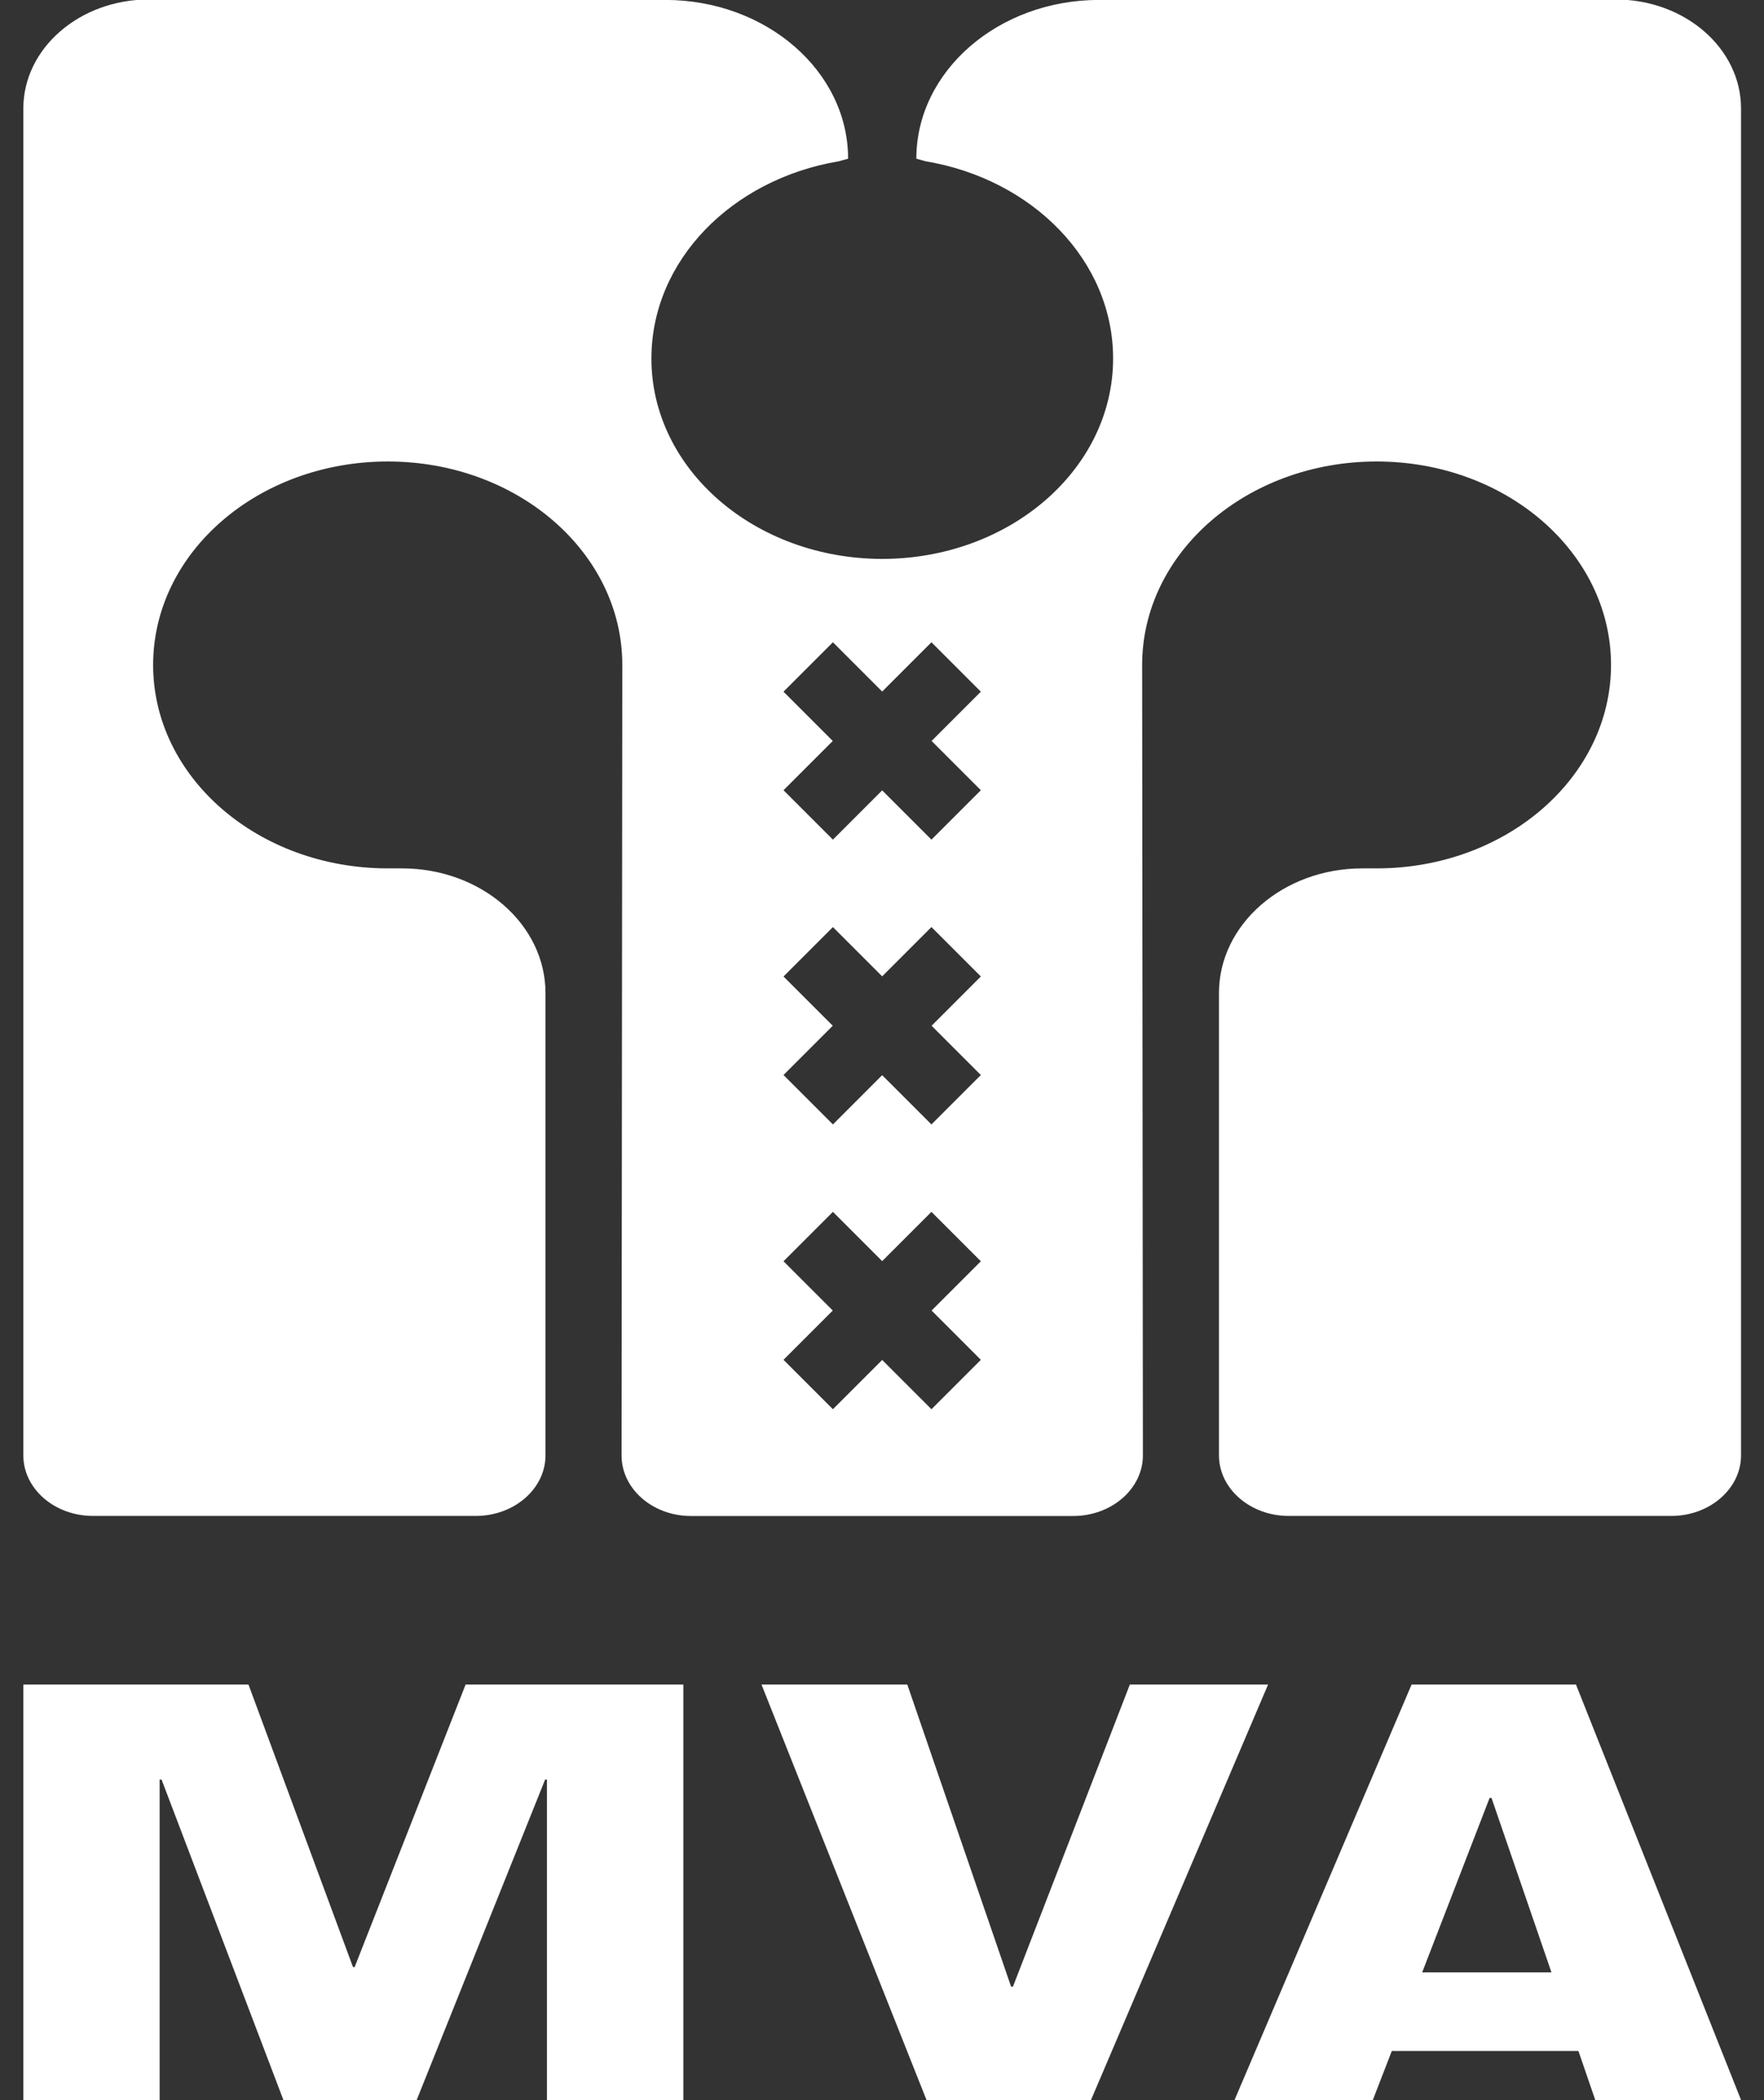
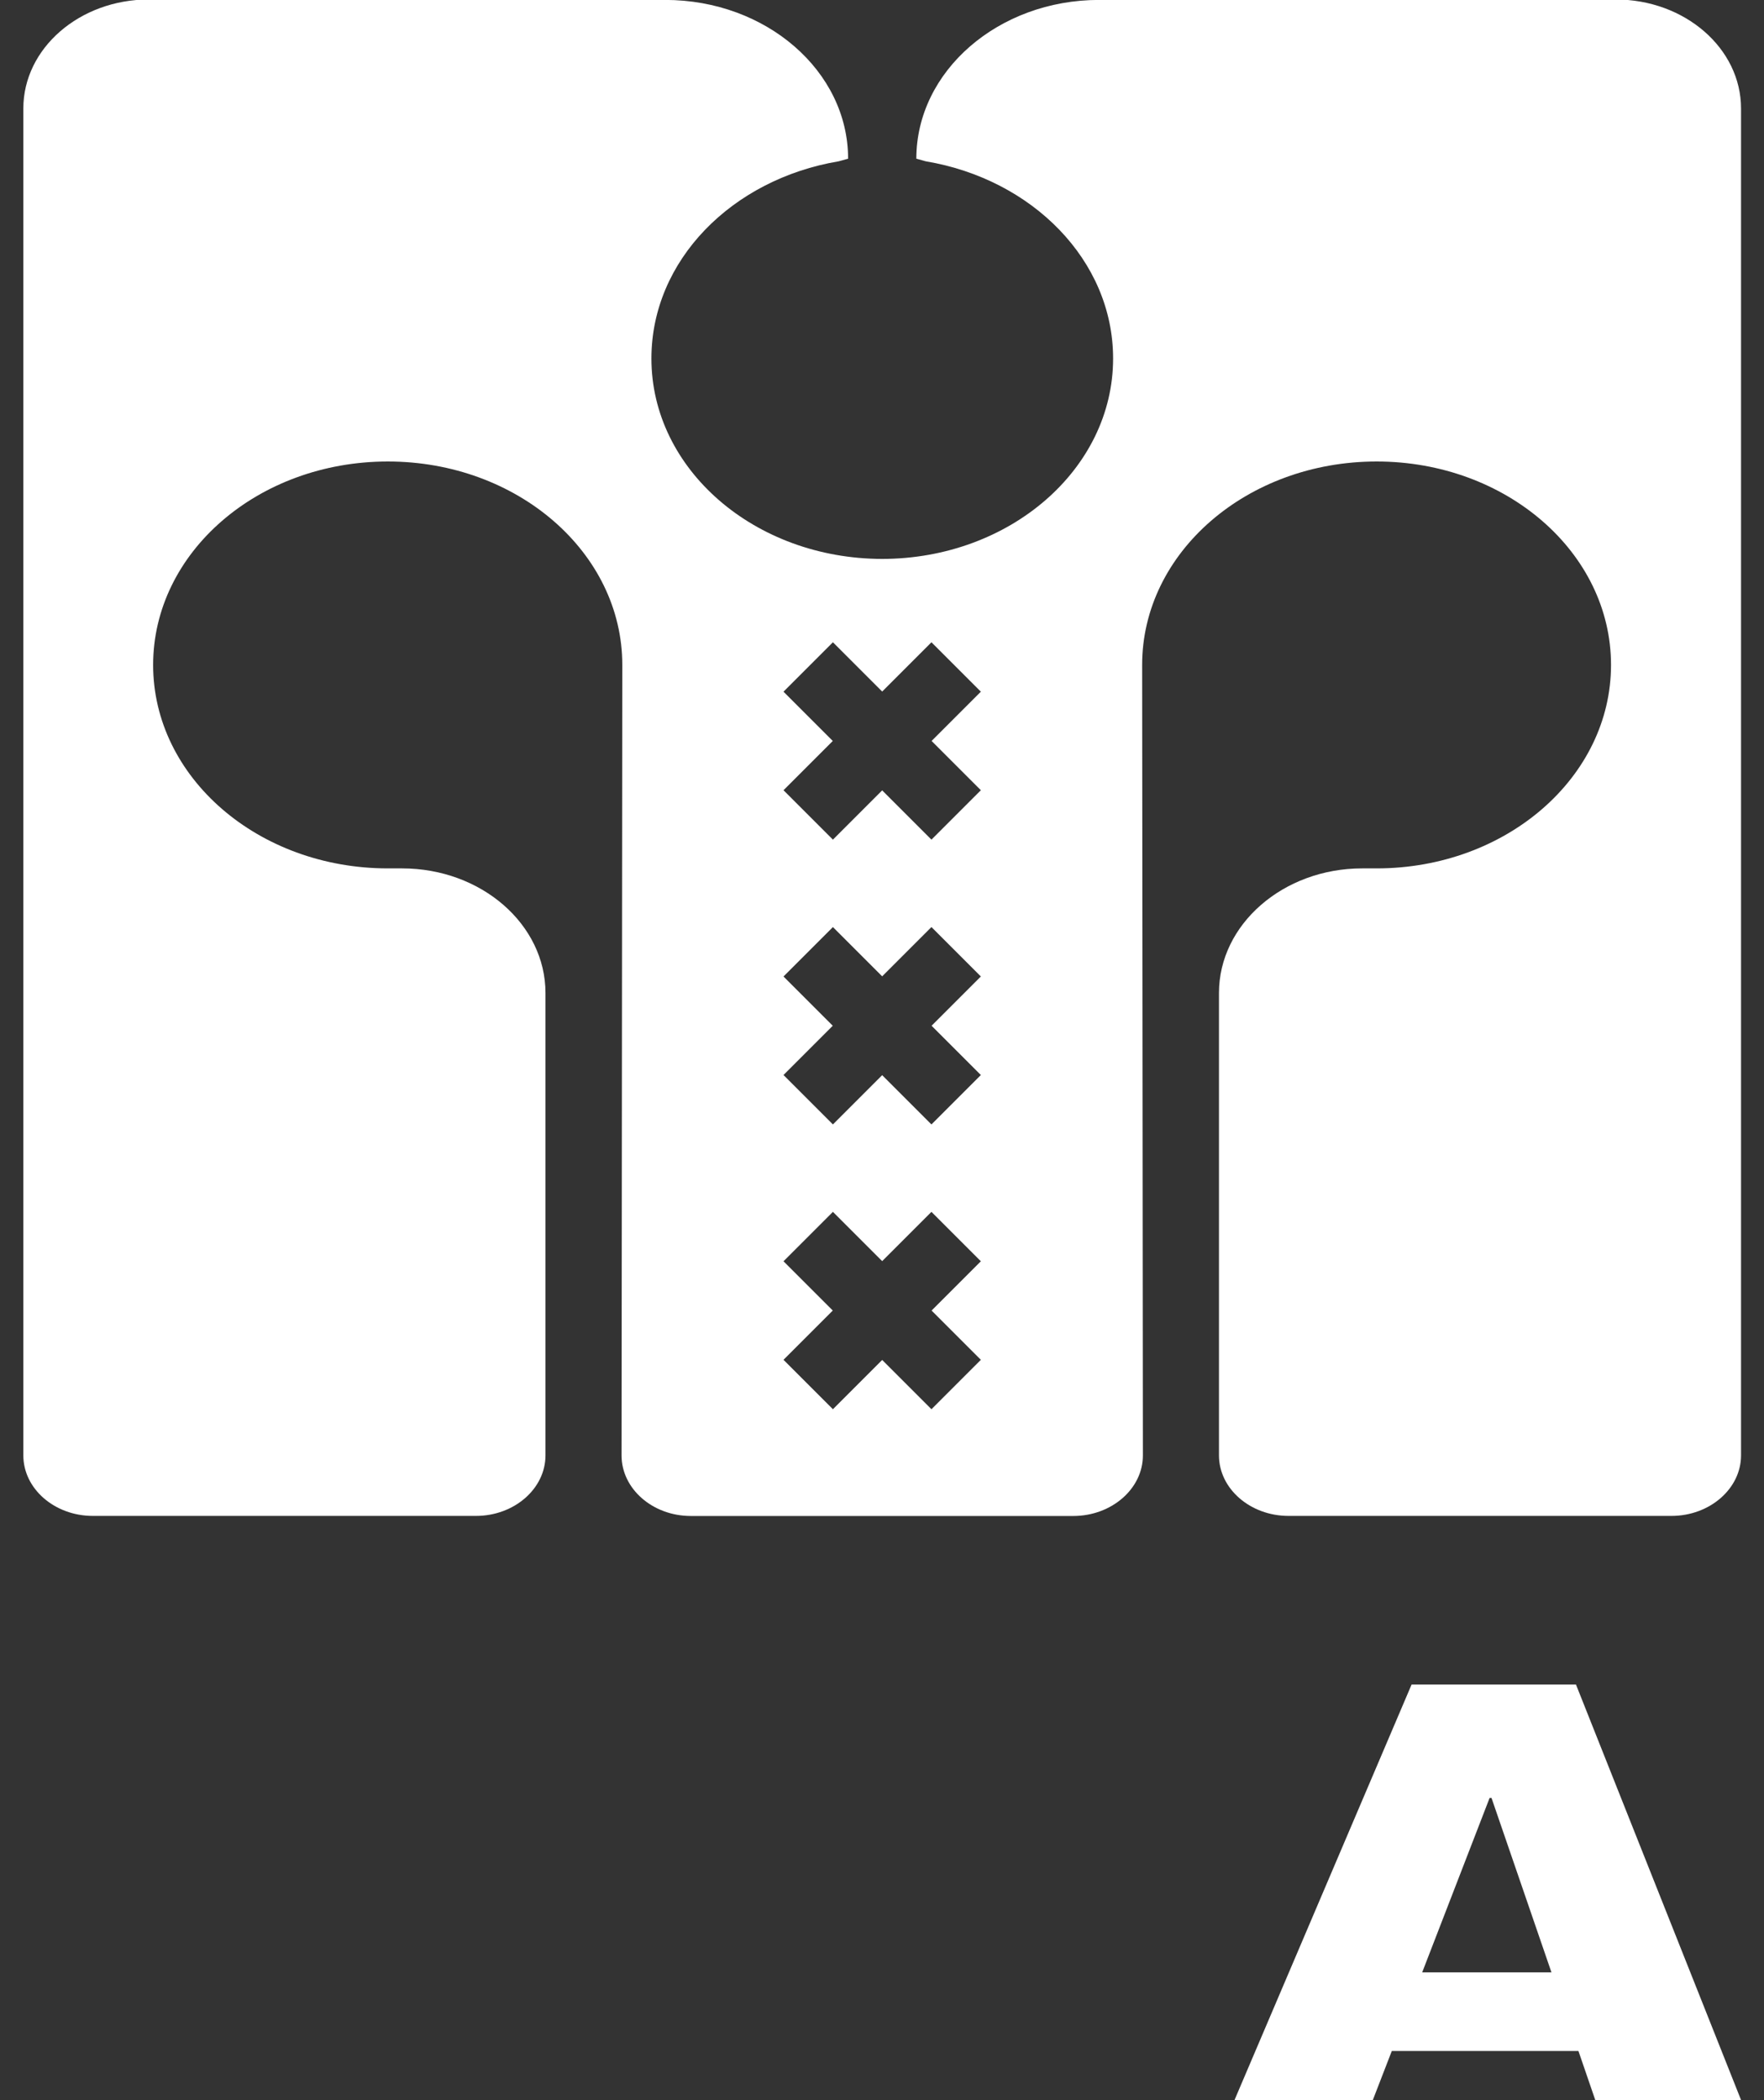
<svg xmlns="http://www.w3.org/2000/svg" version="1.1" id="Laag_1" x="0px" y="0px" viewBox="0 0 2381.1 2834.6" style="enable-background:new 0 0 2381.1 2834.6;" xml:space="preserve">
  <rect x="0" y="0" width="2381.1" height="2834.6" fill="#333333" stroke="none" />
-   <polygon style="fill-rule:evenodd;clip-rule:evenodd;fill:#FFFFFF;" points="31.5,2834.6 31.5,2273.7 335.4,2273.7 476.5,2655.1   478.7,2655.1 628.5,2273.7 922.4,2273.7 922.4,2834.6 738.3,2834.6 738.3,2402 735.8,2402 562.4,2834.6 382.6,2834.6 218.1,2402   215.5,2402 215.5,2834.6 31.5,2834.6 " />
-   <polygon style="fill-rule:evenodd;clip-rule:evenodd;fill:#FFFFFF;" points="1027.9,2273.7 1224.7,2273.7 1364.8,2681.5   1367.3,2681.5 1525.1,2273.7 1711.7,2273.7 1472.6,2834.6 1250.7,2834.6 1027.9,2273.7 " />
  <g>
    <path style="fill:#FFFFFF;" d="M2127.3,2273.7h-221.9l-239.1,561H1853l25.7-66.4h251.9l22.8,66.4h196.8L2127.3,2273.7z    M1919.7,2662.2l91-235.4h2.6l80.9,235.4H1919.7z" />
  </g>
  <path style="fill-rule:evenodd;clip-rule:evenodd;fill:#FFFFFF;" d="M2180.7-0.7l-697.1,0.6c-136,0-246.7,96.1-246.7,214.3l12.6,3.5  c144,24.1,253,133.8,253,266.2c0,149.4-139.6,270.3-311.6,270.5c0.2,0,0.3,0,0.5,0h-1c0.2,0,0.3,0,0.5,0  c-172.3-0.2-311.6-121.1-311.6-270.5c0-132.4,108.7-242,252.9-266.2l12.6-3.5c0-118.2-110.6-214.3-246.9-214.3L200.8-0.7  c-93.4,0-169.3,66-169.3,147.1v1818c0,44.9,42,81.7,93.9,81.7h517c51.8,0,93.9-36.8,93.9-81.7v-624.1c0-92.7-86.7-168.2-193.6-168.2  h-19.2c-175,0-316.8-122.8-316.8-274.6c0-151.8,141.7-274.6,316.8-274.6c174.8,0,316.5,122.8,316.5,274.6l-1,1067  c0,44.9,41.8,81.7,93.6,81.7h516.1c51.8,0,94-36.8,94-81.7l-1-1067c0-151.8,141.7-274.6,316.5-274.6  c174.7,0,316.4,122.8,316.4,274.6c0,151.8-141.7,274.6-316.4,274.6h-19.5c-106.5,0-193.3,75.5-193.3,168.2v624.1  c0,44.9,42.1,81.7,94,81.7h516.7c51.8,0,94-36.8,94-81.7v-1818C2350.1,65.3,2274.3-0.7,2180.7-0.7z M1324,1835.4l-66.7,66.7  l-66.5-66.5l-66.5,66.5l-66.7-66.7l66.5-66.5l-66.5-66.5l66.7-66.7l66.5,66.5l66.5-66.5l66.7,66.7l-66.5,66.5L1324,1835.4z   M1324,1451l-66.7,66.7l-66.5-66.5l-66.5,66.5l-66.7-66.7l66.5-66.5l-66.5-66.5l66.7-66.7l66.5,66.5l66.5-66.5l66.7,66.7l-66.5,66.5  L1324,1451z M1324,1066.6l-66.7,66.7l-66.5-66.5l-66.5,66.5l-66.7-66.7l66.5-66.5l-66.5-66.5l66.7-66.7l66.5,66.5l66.5-66.5  l66.7,66.7l-66.5,66.5L1324,1066.6z" />
</svg>